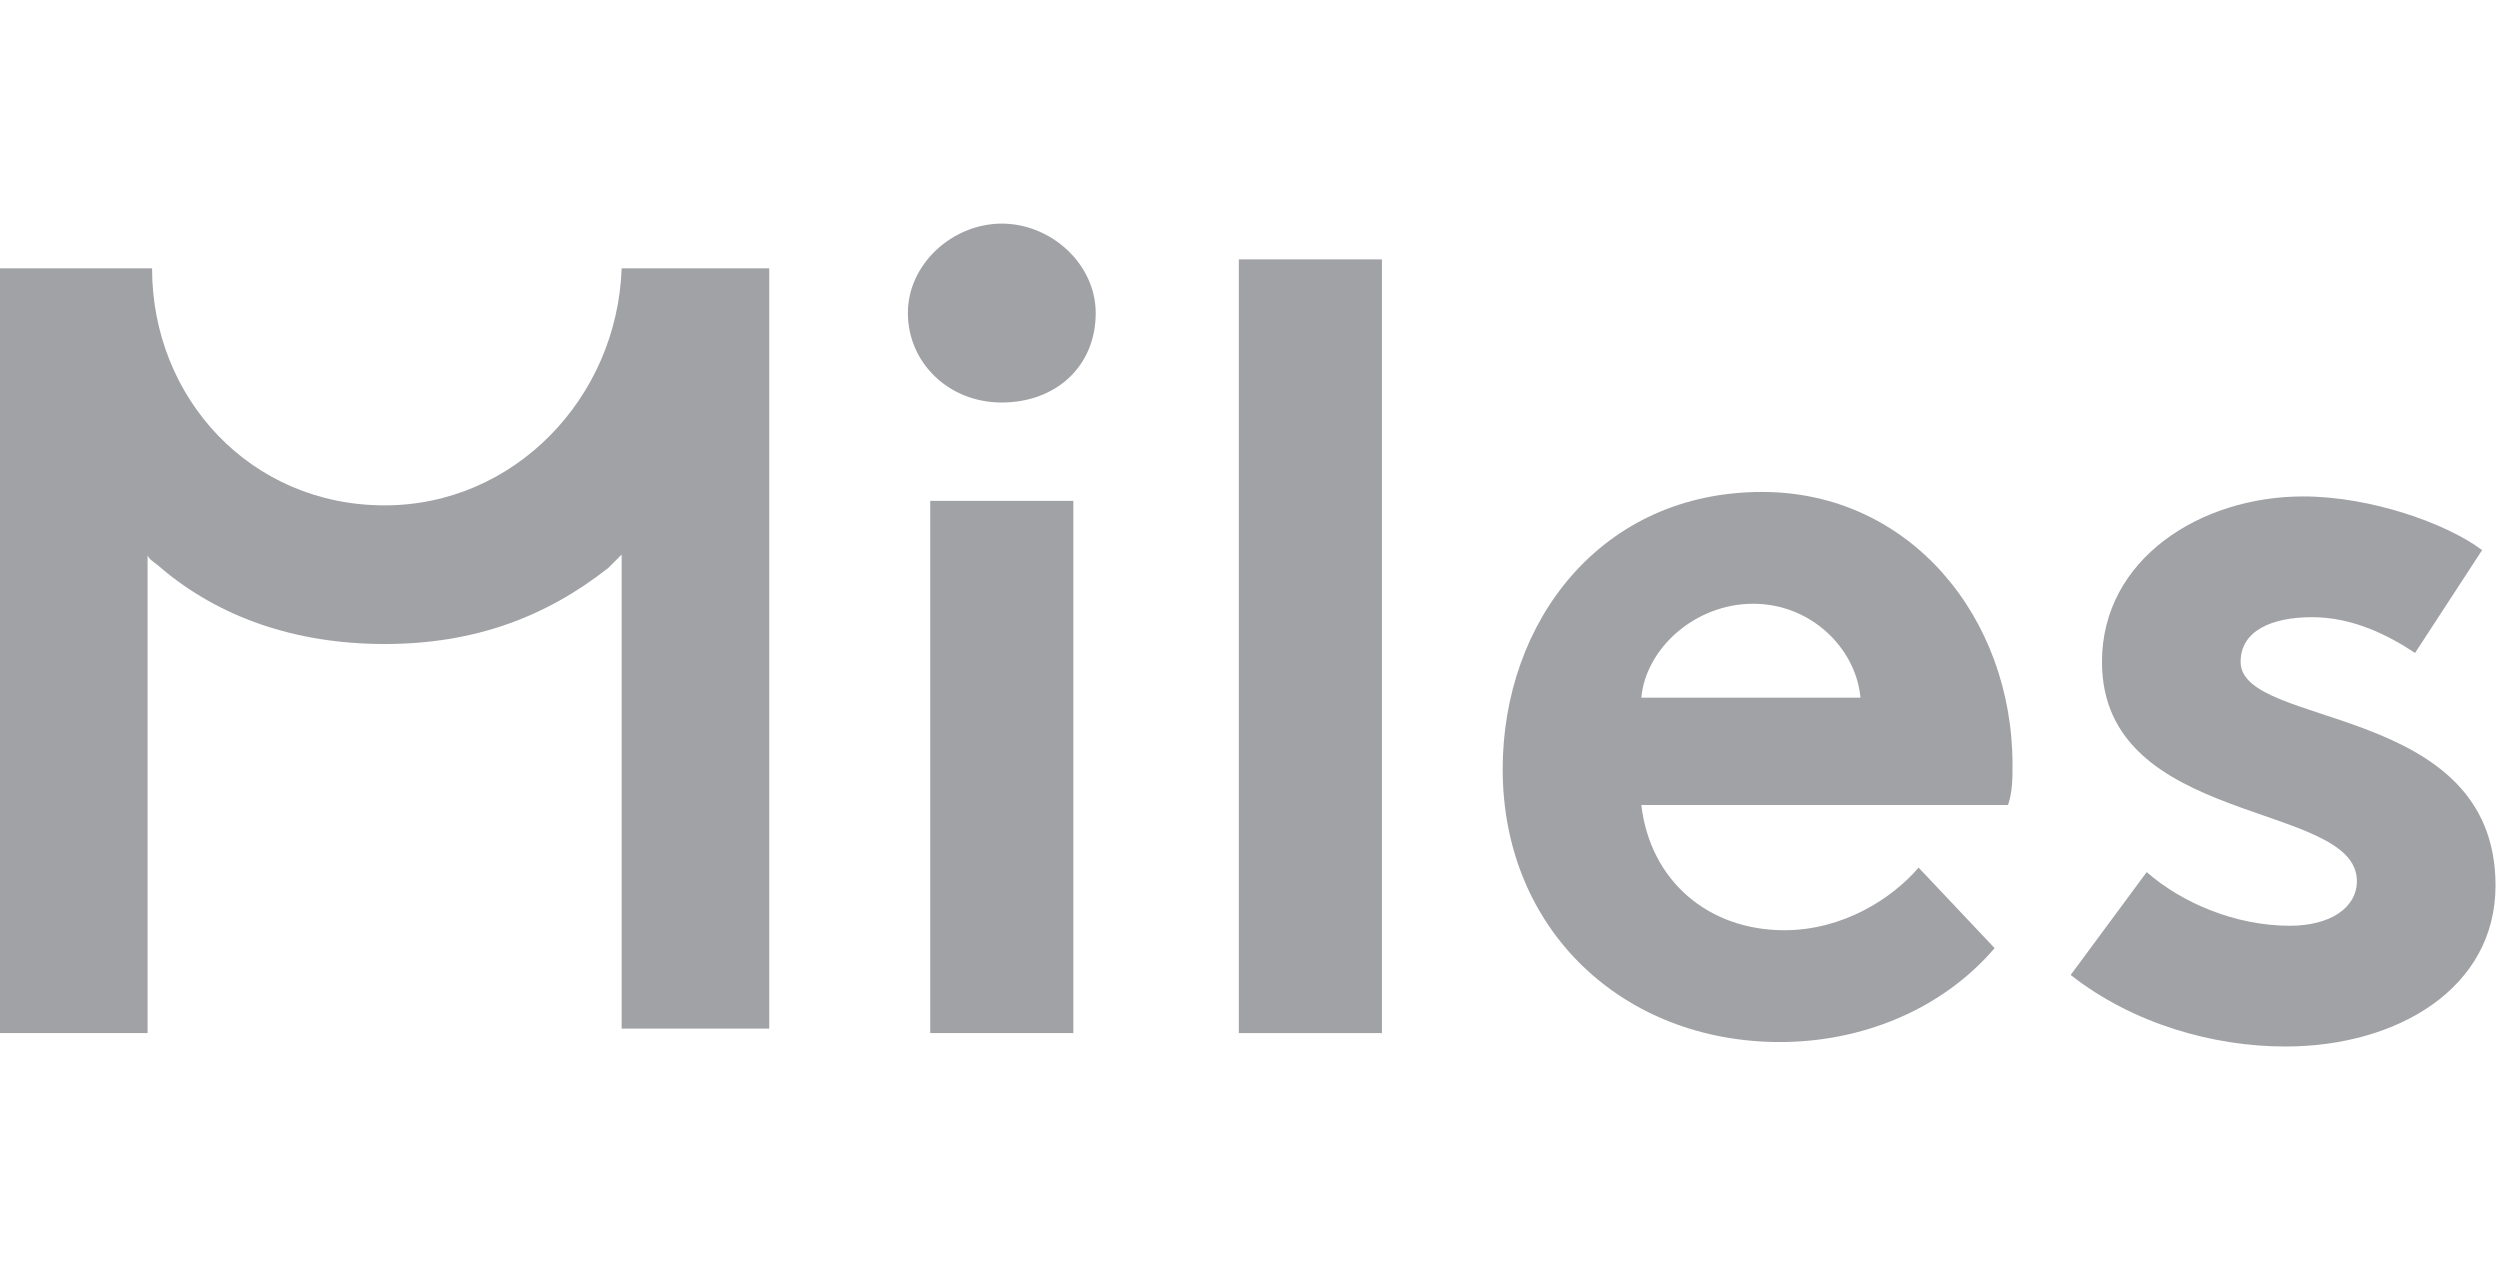
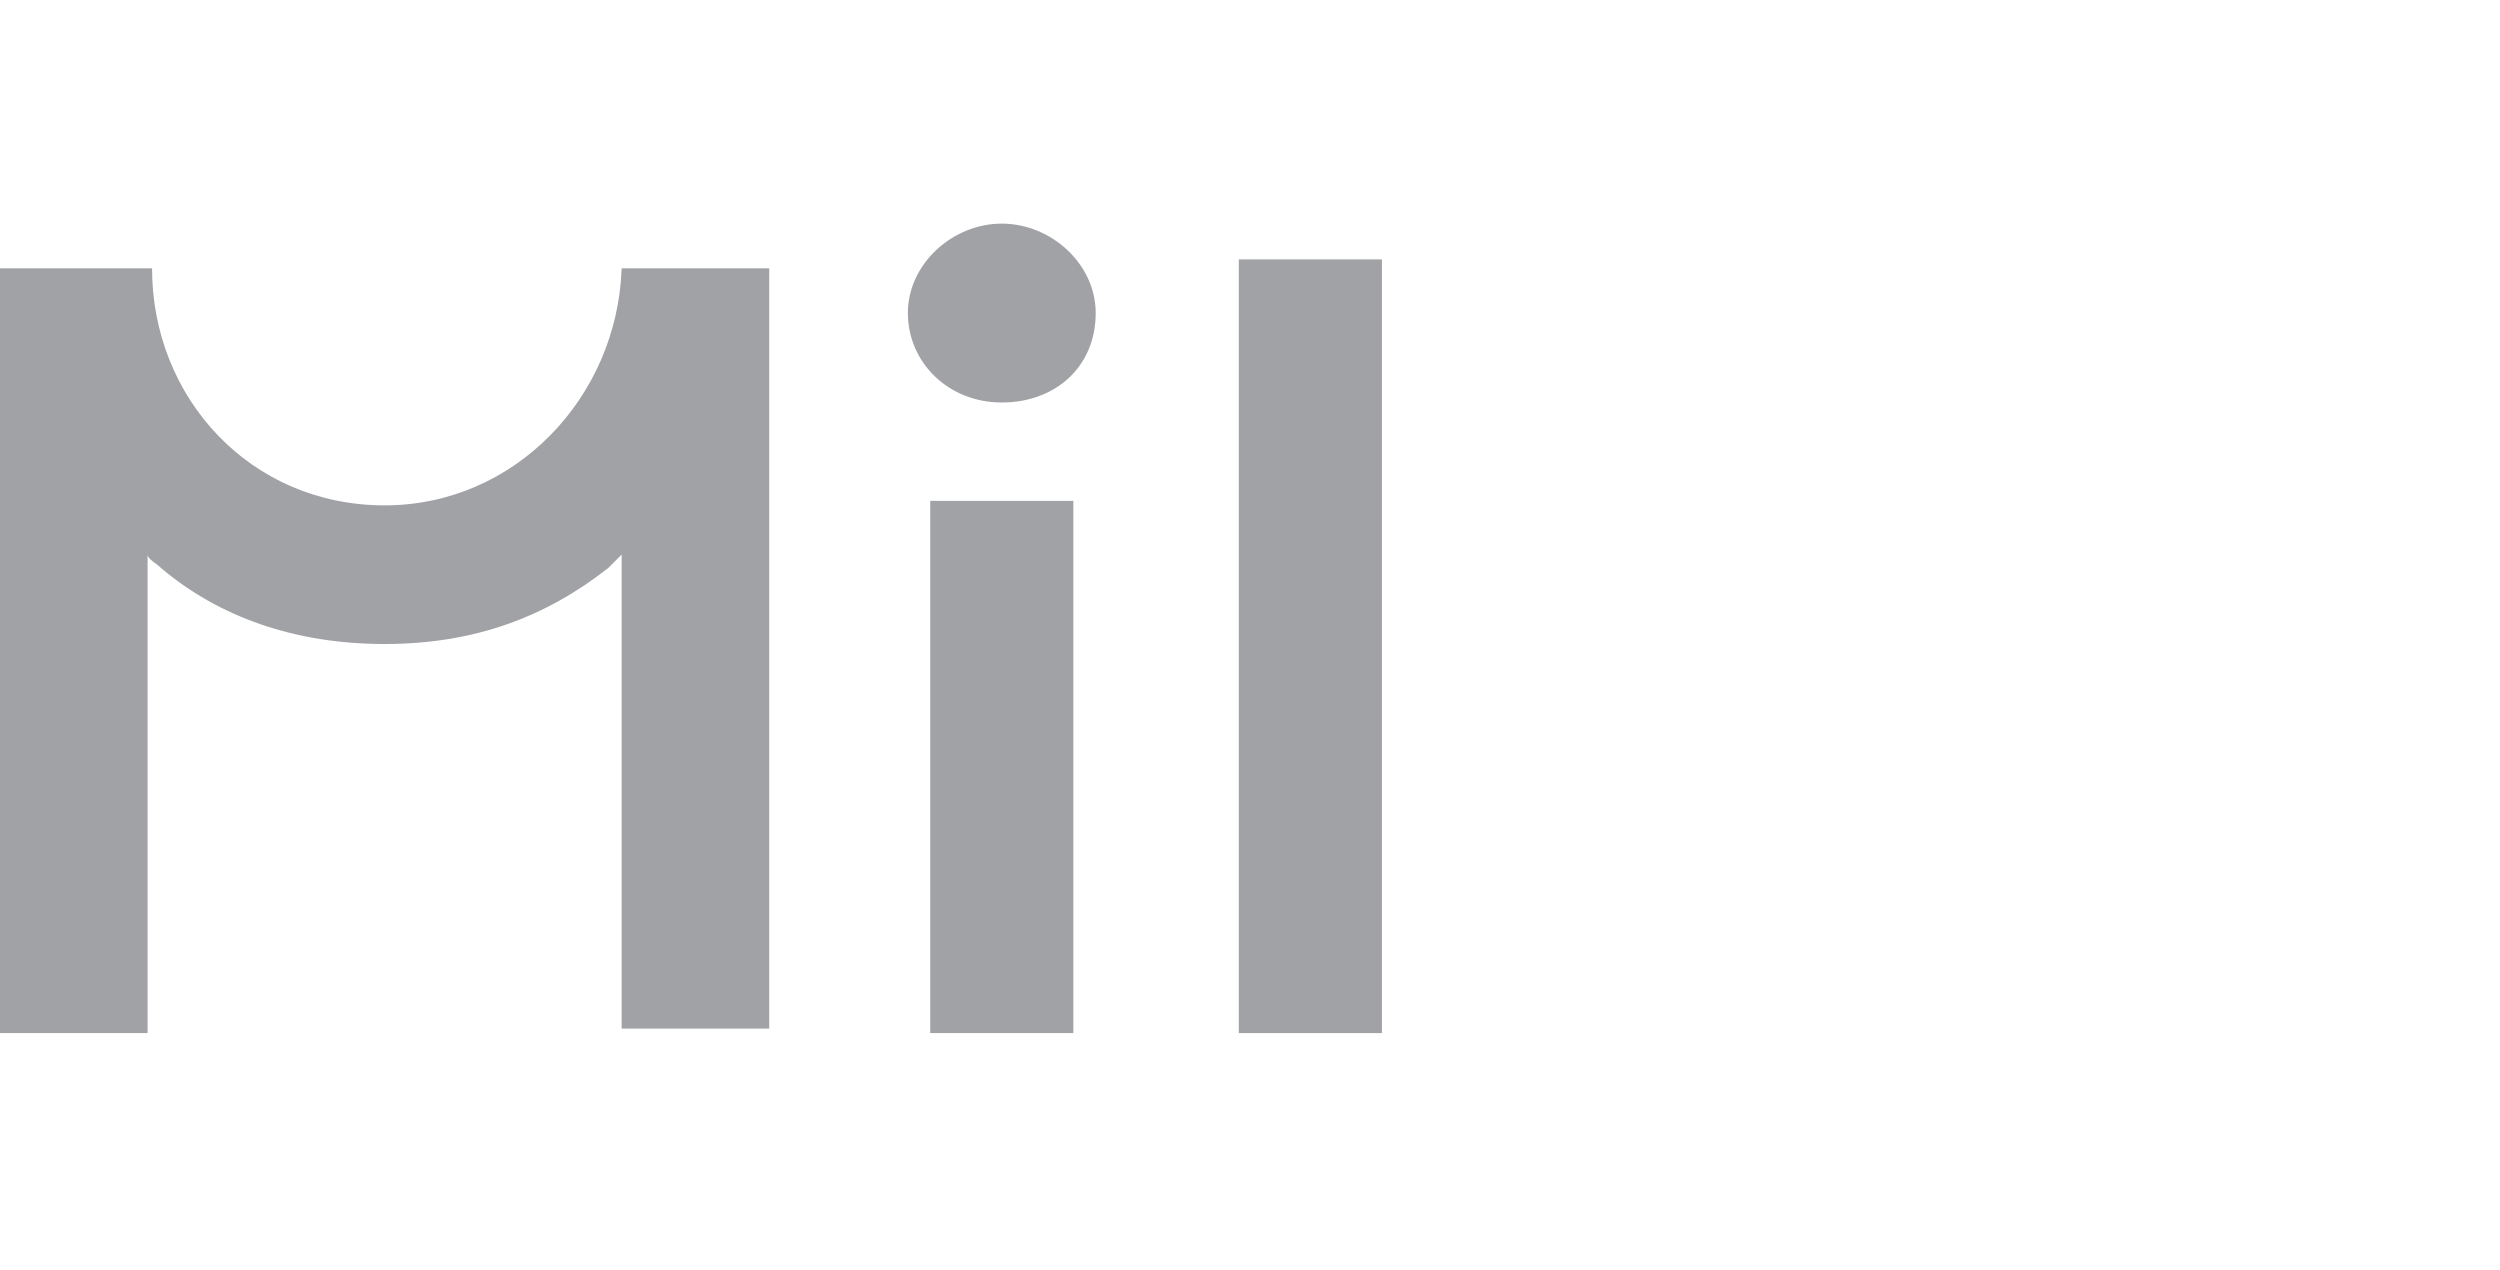
<svg xmlns="http://www.w3.org/2000/svg" version="1.1" id="Layer_1" x="0px" y="0px" viewBox="0 0 55.9 28.4" style="enable-background:new 0 0 55.9 28.4;" xml:space="preserve">
  <style type="text/css">
	.st0{fill:#A1A2A5;}
</style>
  <g>
    <rect x="27.7" y="5.8" class="st0" width="3.2" height="17.3" />
-     <path class="st0" d="M48,19.5c0.8,0.7,2,1.2,3.2,1.2c0.9,0,1.5-0.4,1.5-1c0-1.8-5.7-1.2-5.7-4.9c0-2.3,2.2-3.7,4.5-3.7   c1.5,0,3.2,0.6,4,1.2l-1.5,2.3c-0.6-0.4-1.4-0.8-2.3-0.8c-0.9,0-1.6,0.3-1.6,1c0,1.5,5.7,0.9,5.7,5c0,2.3-2.2,3.6-4.7,3.6   c-1.6,0-3.4-0.5-4.8-1.6L48,19.5z" />
    <path class="st0" d="M8.6,11.3c-3,0-5.2-2.4-5.2-5.3H0v17.1h3.3V12.4c0,0.1,0.2,0.2,0.3,0.3c1.3,1.1,3,1.7,5,1.7s3.6-0.6,5-1.7   c0.1-0.1,0.2-0.2,0.3-0.3v10.6h3.3V6h-3.3C13.8,8.9,11.5,11.3,8.6,11.3" />
-     <path class="st0" d="M44.6,21.2c-1.2,1.4-3,2.1-4.8,2.1c-3.5,0-6.2-2.5-6.2-6.1c0-3.3,2.2-6.2,5.8-6.2c3.3,0,5.6,2.8,5.6,6.1   c0,0.3,0,0.6-0.1,0.9h-8.2c0.2,1.7,1.5,2.8,3.2,2.8c1.3,0,2.4-0.7,3-1.4L44.6,21.2z M41.6,15.6c-0.1-1.1-1.1-2.1-2.4-2.1   c-1.3,0-2.4,1-2.5,2.1H41.6z" />
    <path class="st0" d="M22.4,5c1.1,0,2.1,0.9,2.1,2c0,1.2-0.9,2-2.1,2s-2.1-0.9-2.1-2S21.3,5,22.4,5z M24,23.1h-3.2V11.2H24V23.1z" />
  </g>
</svg>